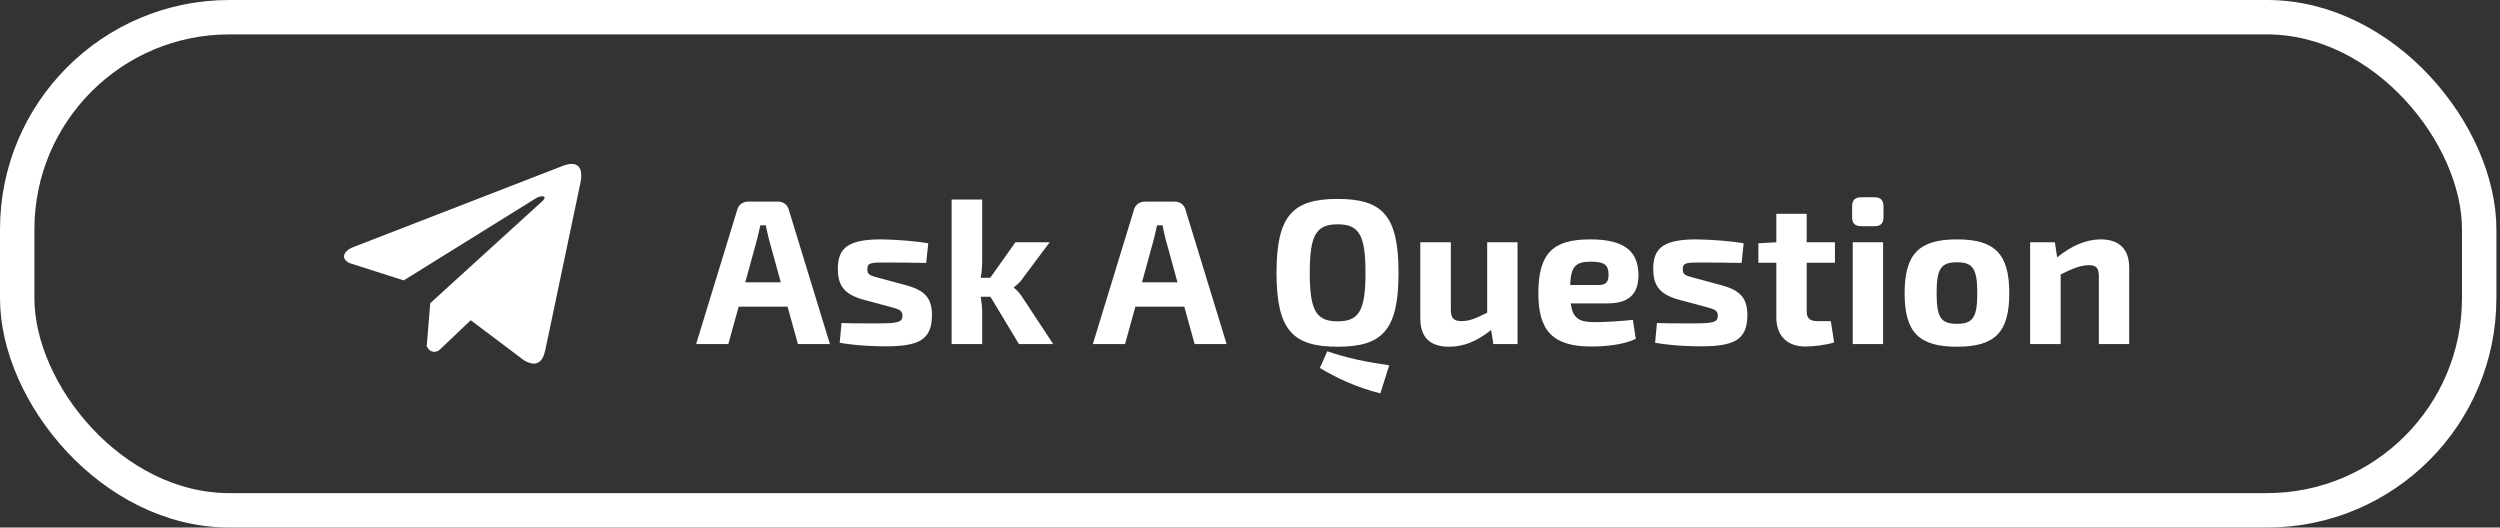
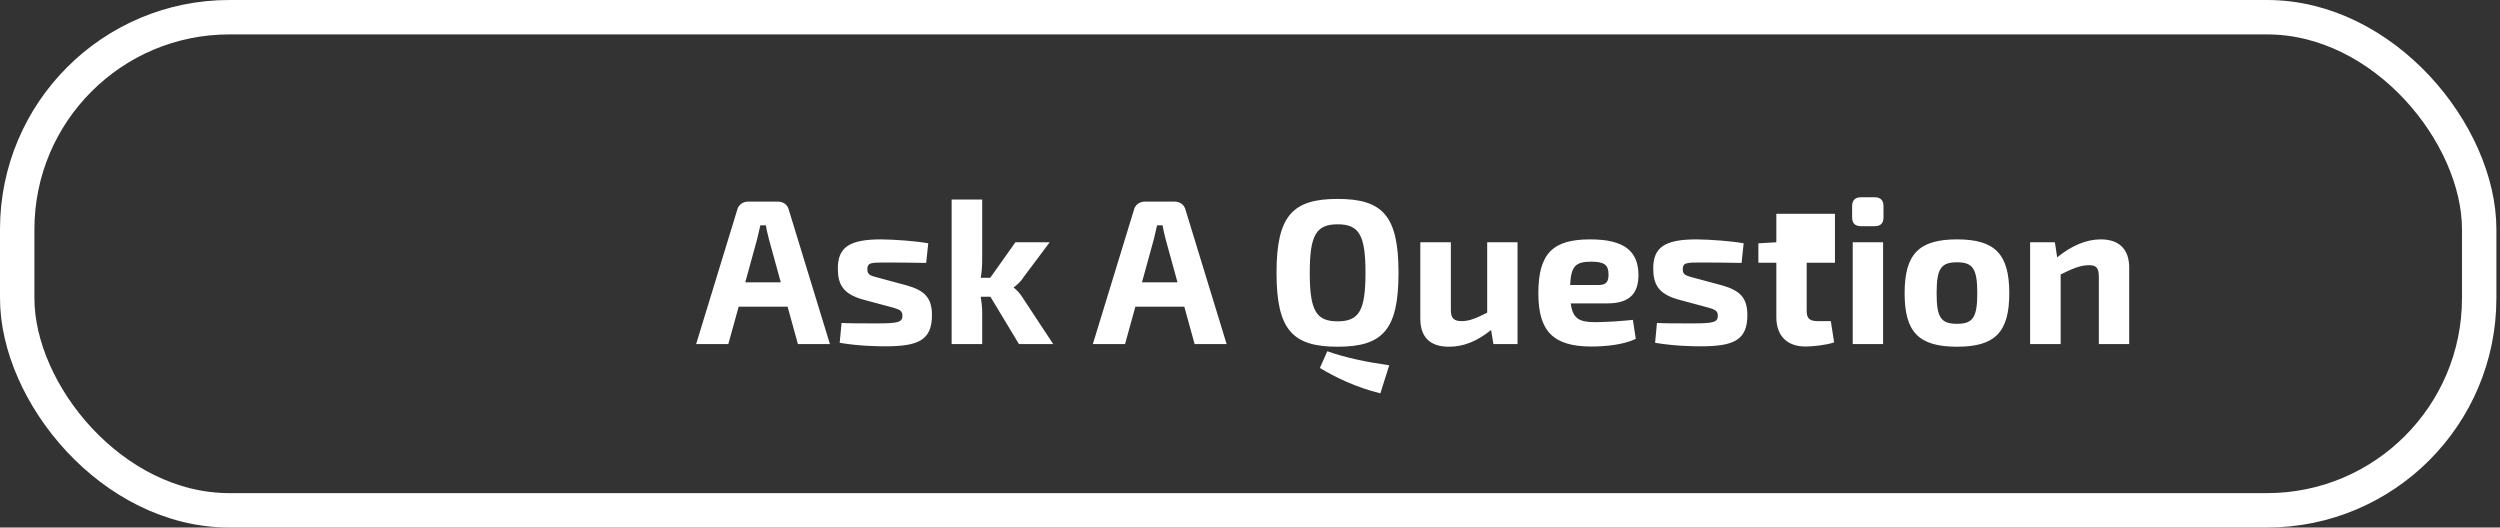
<svg xmlns="http://www.w3.org/2000/svg" width="218" height="46" viewBox="0 0 218 46" fill="none">
  <rect x="0" y="0" width="218" height="46" fill="#333333" stroke="none" />
-   <path d="M49.006 14.492L30.68 21.596C29.942 21.927 29.693 22.589 30.502 22.949L35.203 24.451L46.571 17.389C47.191 16.945 47.827 17.064 47.28 17.551L37.517 26.437L37.21 30.197C37.494 30.778 38.014 30.781 38.346 30.492L41.047 27.923L45.673 31.405C46.748 32.045 47.333 31.632 47.564 30.46L50.598 16.018C50.913 14.575 50.376 13.94 49.006 14.492Z" fill="white" />
-   <path d="M68.677 26.742H64.412L63.511 30H60.703L64.285 18.3C64.394 17.85 64.79 17.58 65.24 17.58H67.832C68.299 17.58 68.677 17.85 68.785 18.3L72.368 30H69.578L68.677 26.742ZM68.084 24.618L67.04 20.82C66.95 20.442 66.841 20.028 66.787 19.65H66.302C66.212 20.028 66.121 20.442 66.031 20.82L64.987 24.618H68.084ZM77.433 26.706L75.219 26.112C73.527 25.626 73.059 24.816 73.059 23.412C73.059 21.558 74.067 20.874 76.839 20.874C78.117 20.892 79.845 21.018 80.943 21.216L80.763 22.926C79.629 22.908 78.459 22.89 77.343 22.89C75.957 22.89 75.633 22.89 75.633 23.484C75.633 24.024 75.957 24.042 76.803 24.276L79.071 24.888C80.583 25.32 81.267 25.932 81.267 27.48C81.267 29.676 80.061 30.198 77.199 30.198C76.533 30.198 74.931 30.18 73.221 29.892L73.383 28.164C74.031 28.2 75.273 28.2 76.461 28.2C78.279 28.2 78.693 28.11 78.693 27.534C78.693 26.994 78.315 26.958 77.433 26.706ZM86.367 25.878H85.521C85.593 26.346 85.647 26.814 85.647 27.21V30H82.983V17.4H85.647V22.602C85.647 23.16 85.611 23.7 85.521 24.222H86.349L88.545 21.126H91.533L89.229 24.204C89.013 24.564 88.617 24.906 88.401 25.05V25.086C88.617 25.23 89.013 25.662 89.229 26.04L91.839 30H88.851L86.367 25.878ZM103.271 26.742H99.005L98.105 30H95.297L98.879 18.3C98.987 17.85 99.383 17.58 99.833 17.58H102.425C102.893 17.58 103.271 17.85 103.379 18.3L106.961 30H104.171L103.271 26.742ZM102.677 24.618L101.633 20.82C101.543 20.442 101.435 20.028 101.381 19.65H100.895C100.805 20.028 100.715 20.442 100.625 20.82L99.581 24.618H102.677ZM116.641 17.346C120.565 17.346 121.951 18.804 121.951 23.79C121.951 28.776 120.565 30.234 116.641 30.234C112.717 30.234 111.313 28.776 111.313 23.79C111.313 18.804 112.717 17.346 116.641 17.346ZM116.641 19.56C114.769 19.56 114.211 20.496 114.211 23.79C114.211 27.084 114.769 28.02 116.641 28.02C118.513 28.02 119.071 27.084 119.071 23.79C119.071 20.496 118.513 19.56 116.641 19.56ZM115.093 32.088L115.741 30.63C117.379 31.206 119.125 31.566 121.141 31.854L120.367 34.302C118.207 33.762 116.479 32.916 115.093 32.088ZM132.329 21.126V30H130.223L130.025 28.776C128.783 29.766 127.631 30.234 126.353 30.234C124.697 30.234 123.851 29.406 123.851 27.768V21.126H126.515V26.958C126.497 27.732 126.749 28.002 127.469 28.002C128.117 28.002 128.729 27.75 129.683 27.264V21.126H132.329ZM140.174 26.454H136.97C137.132 27.786 137.726 28.092 139.076 28.092C139.886 28.092 141.182 28.02 142.388 27.894L142.64 29.55C141.596 30.054 140.03 30.216 138.77 30.216C135.404 30.216 134.144 28.848 134.144 25.572C134.144 22.062 135.44 20.874 138.662 20.874C141.686 20.874 142.856 21.936 142.874 23.97C142.874 25.59 142.1 26.454 140.174 26.454ZM136.916 24.852H139.436C140.156 24.852 140.264 24.438 140.264 23.934C140.264 23.106 139.904 22.818 138.752 22.818C137.42 22.818 136.988 23.178 136.916 24.852ZM148.536 26.706L146.322 26.112C144.63 25.626 144.162 24.816 144.162 23.412C144.162 21.558 145.17 20.874 147.942 20.874C149.22 20.892 150.948 21.018 152.046 21.216L151.866 22.926C150.732 22.908 149.562 22.89 148.446 22.89C147.06 22.89 146.736 22.89 146.736 23.484C146.736 24.024 147.06 24.042 147.906 24.276L150.174 24.888C151.686 25.32 152.37 25.932 152.37 27.48C152.37 29.676 151.164 30.198 148.302 30.198C147.636 30.198 146.034 30.18 144.324 29.892L144.486 28.164C145.134 28.2 146.376 28.2 147.564 28.2C149.382 28.2 149.796 28.11 149.796 27.534C149.796 26.994 149.418 26.958 148.536 26.706ZM157.542 22.908V27.102C157.542 27.768 157.794 28.002 158.514 28.002H159.648L159.936 29.856C159.27 30.09 158.064 30.216 157.434 30.216C155.832 30.216 154.896 29.28 154.896 27.66V22.908H153.33V21.216L154.896 21.126V18.642H157.542V21.126H160.008V22.908H157.542ZM162.279 17.202H163.467C163.989 17.202 164.241 17.472 164.241 17.976V18.948C164.241 19.47 163.989 19.722 163.467 19.722H162.279C161.757 19.722 161.505 19.47 161.505 18.948V17.976C161.505 17.472 161.757 17.202 162.279 17.202ZM164.205 30H161.559V21.126H164.205V30ZM170.655 20.874C173.967 20.874 175.209 22.152 175.209 25.572C175.209 28.974 173.967 30.234 170.655 30.234C167.325 30.234 166.083 28.974 166.083 25.572C166.083 22.152 167.325 20.874 170.655 20.874ZM170.655 22.872C169.251 22.872 168.873 23.412 168.873 25.572C168.873 27.696 169.251 28.236 170.655 28.236C172.023 28.236 172.419 27.696 172.419 25.572C172.419 23.412 172.023 22.872 170.655 22.872ZM179.186 21.126L179.384 22.44C180.626 21.432 181.922 20.874 183.182 20.874C184.802 20.874 185.666 21.738 185.666 23.34V30H183.02V24.168C183.02 23.358 182.804 23.124 182.156 23.124C181.436 23.124 180.734 23.412 179.69 23.934V30H177.026V21.126H179.186Z" fill="white" />
+   <path d="M68.677 26.742H64.412L63.511 30H60.703L64.285 18.3C64.394 17.85 64.79 17.58 65.24 17.58H67.832C68.299 17.58 68.677 17.85 68.785 18.3L72.368 30H69.578L68.677 26.742ZM68.084 24.618L67.04 20.82C66.95 20.442 66.841 20.028 66.787 19.65H66.302C66.212 20.028 66.121 20.442 66.031 20.82L64.987 24.618H68.084ZM77.433 26.706L75.219 26.112C73.527 25.626 73.059 24.816 73.059 23.412C73.059 21.558 74.067 20.874 76.839 20.874C78.117 20.892 79.845 21.018 80.943 21.216L80.763 22.926C79.629 22.908 78.459 22.89 77.343 22.89C75.957 22.89 75.633 22.89 75.633 23.484C75.633 24.024 75.957 24.042 76.803 24.276L79.071 24.888C80.583 25.32 81.267 25.932 81.267 27.48C81.267 29.676 80.061 30.198 77.199 30.198C76.533 30.198 74.931 30.18 73.221 29.892L73.383 28.164C74.031 28.2 75.273 28.2 76.461 28.2C78.279 28.2 78.693 28.11 78.693 27.534C78.693 26.994 78.315 26.958 77.433 26.706ZM86.367 25.878H85.521C85.593 26.346 85.647 26.814 85.647 27.21V30H82.983V17.4H85.647V22.602C85.647 23.16 85.611 23.7 85.521 24.222H86.349L88.545 21.126H91.533L89.229 24.204C89.013 24.564 88.617 24.906 88.401 25.05V25.086C88.617 25.23 89.013 25.662 89.229 26.04L91.839 30H88.851L86.367 25.878ZM103.271 26.742H99.005L98.105 30H95.297L98.879 18.3C98.987 17.85 99.383 17.58 99.833 17.58H102.425C102.893 17.58 103.271 17.85 103.379 18.3L106.961 30H104.171L103.271 26.742ZM102.677 24.618L101.633 20.82C101.543 20.442 101.435 20.028 101.381 19.65H100.895C100.805 20.028 100.715 20.442 100.625 20.82L99.581 24.618H102.677ZM116.641 17.346C120.565 17.346 121.951 18.804 121.951 23.79C121.951 28.776 120.565 30.234 116.641 30.234C112.717 30.234 111.313 28.776 111.313 23.79C111.313 18.804 112.717 17.346 116.641 17.346ZM116.641 19.56C114.769 19.56 114.211 20.496 114.211 23.79C114.211 27.084 114.769 28.02 116.641 28.02C118.513 28.02 119.071 27.084 119.071 23.79C119.071 20.496 118.513 19.56 116.641 19.56ZM115.093 32.088L115.741 30.63C117.379 31.206 119.125 31.566 121.141 31.854L120.367 34.302C118.207 33.762 116.479 32.916 115.093 32.088ZM132.329 21.126V30H130.223L130.025 28.776C128.783 29.766 127.631 30.234 126.353 30.234C124.697 30.234 123.851 29.406 123.851 27.768V21.126H126.515V26.958C126.497 27.732 126.749 28.002 127.469 28.002C128.117 28.002 128.729 27.75 129.683 27.264V21.126H132.329ZM140.174 26.454H136.97C137.132 27.786 137.726 28.092 139.076 28.092C139.886 28.092 141.182 28.02 142.388 27.894L142.64 29.55C141.596 30.054 140.03 30.216 138.77 30.216C135.404 30.216 134.144 28.848 134.144 25.572C134.144 22.062 135.44 20.874 138.662 20.874C141.686 20.874 142.856 21.936 142.874 23.97C142.874 25.59 142.1 26.454 140.174 26.454ZM136.916 24.852H139.436C140.156 24.852 140.264 24.438 140.264 23.934C140.264 23.106 139.904 22.818 138.752 22.818C137.42 22.818 136.988 23.178 136.916 24.852ZM148.536 26.706L146.322 26.112C144.63 25.626 144.162 24.816 144.162 23.412C144.162 21.558 145.17 20.874 147.942 20.874C149.22 20.892 150.948 21.018 152.046 21.216L151.866 22.926C150.732 22.908 149.562 22.89 148.446 22.89C147.06 22.89 146.736 22.89 146.736 23.484C146.736 24.024 147.06 24.042 147.906 24.276L150.174 24.888C151.686 25.32 152.37 25.932 152.37 27.48C152.37 29.676 151.164 30.198 148.302 30.198C147.636 30.198 146.034 30.18 144.324 29.892L144.486 28.164C145.134 28.2 146.376 28.2 147.564 28.2C149.382 28.2 149.796 28.11 149.796 27.534C149.796 26.994 149.418 26.958 148.536 26.706ZM157.542 22.908V27.102C157.542 27.768 157.794 28.002 158.514 28.002H159.648L159.936 29.856C159.27 30.09 158.064 30.216 157.434 30.216C155.832 30.216 154.896 29.28 154.896 27.66V22.908H153.33V21.216L154.896 21.126V18.642H157.542H160.008V22.908H157.542ZM162.279 17.202H163.467C163.989 17.202 164.241 17.472 164.241 17.976V18.948C164.241 19.47 163.989 19.722 163.467 19.722H162.279C161.757 19.722 161.505 19.47 161.505 18.948V17.976C161.505 17.472 161.757 17.202 162.279 17.202ZM164.205 30H161.559V21.126H164.205V30ZM170.655 20.874C173.967 20.874 175.209 22.152 175.209 25.572C175.209 28.974 173.967 30.234 170.655 30.234C167.325 30.234 166.083 28.974 166.083 25.572C166.083 22.152 167.325 20.874 170.655 20.874ZM170.655 22.872C169.251 22.872 168.873 23.412 168.873 25.572C168.873 27.696 169.251 28.236 170.655 28.236C172.023 28.236 172.419 27.696 172.419 25.572C172.419 23.412 172.023 22.872 170.655 22.872ZM179.186 21.126L179.384 22.44C180.626 21.432 181.922 20.874 183.182 20.874C184.802 20.874 185.666 21.738 185.666 23.34V30H183.02V24.168C183.02 23.358 182.804 23.124 182.156 23.124C181.436 23.124 180.734 23.412 179.69 23.934V30H177.026V21.126H179.186Z" fill="white" />
  <rect x="1.5" y="1.5" width="214.685" height="43" rx="18.5" stroke="white" stroke-width="3" />
</svg>